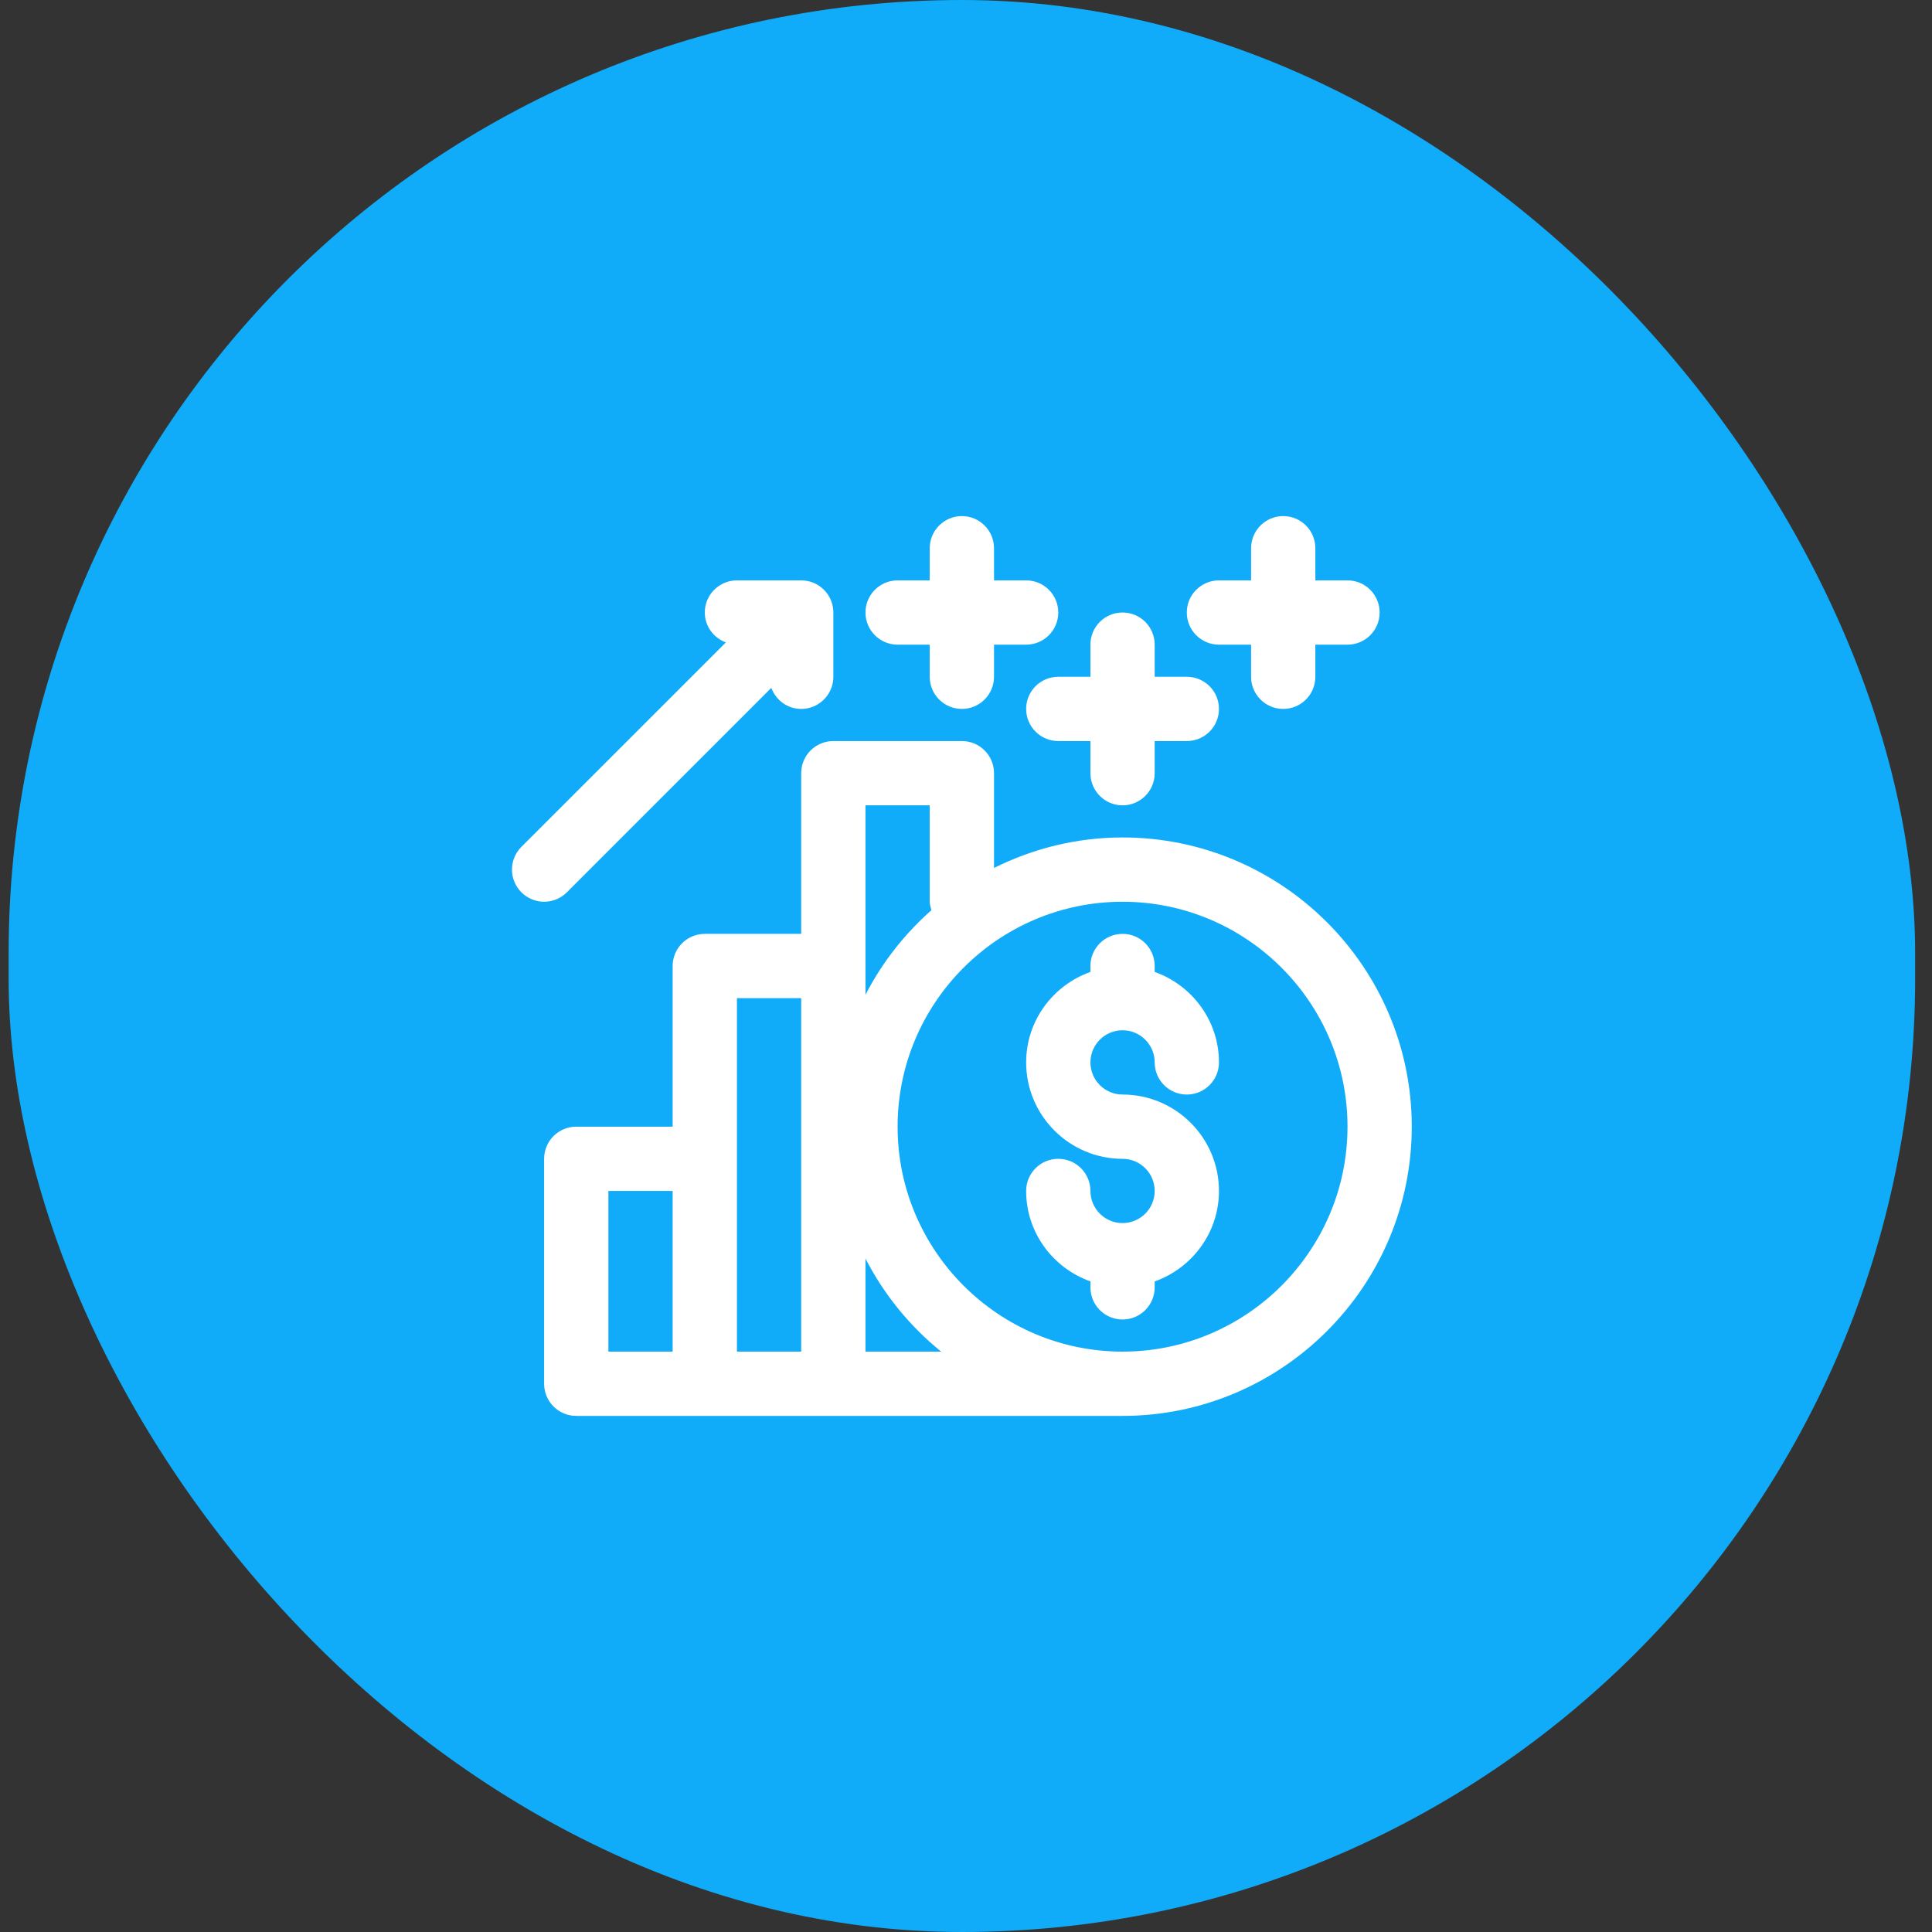
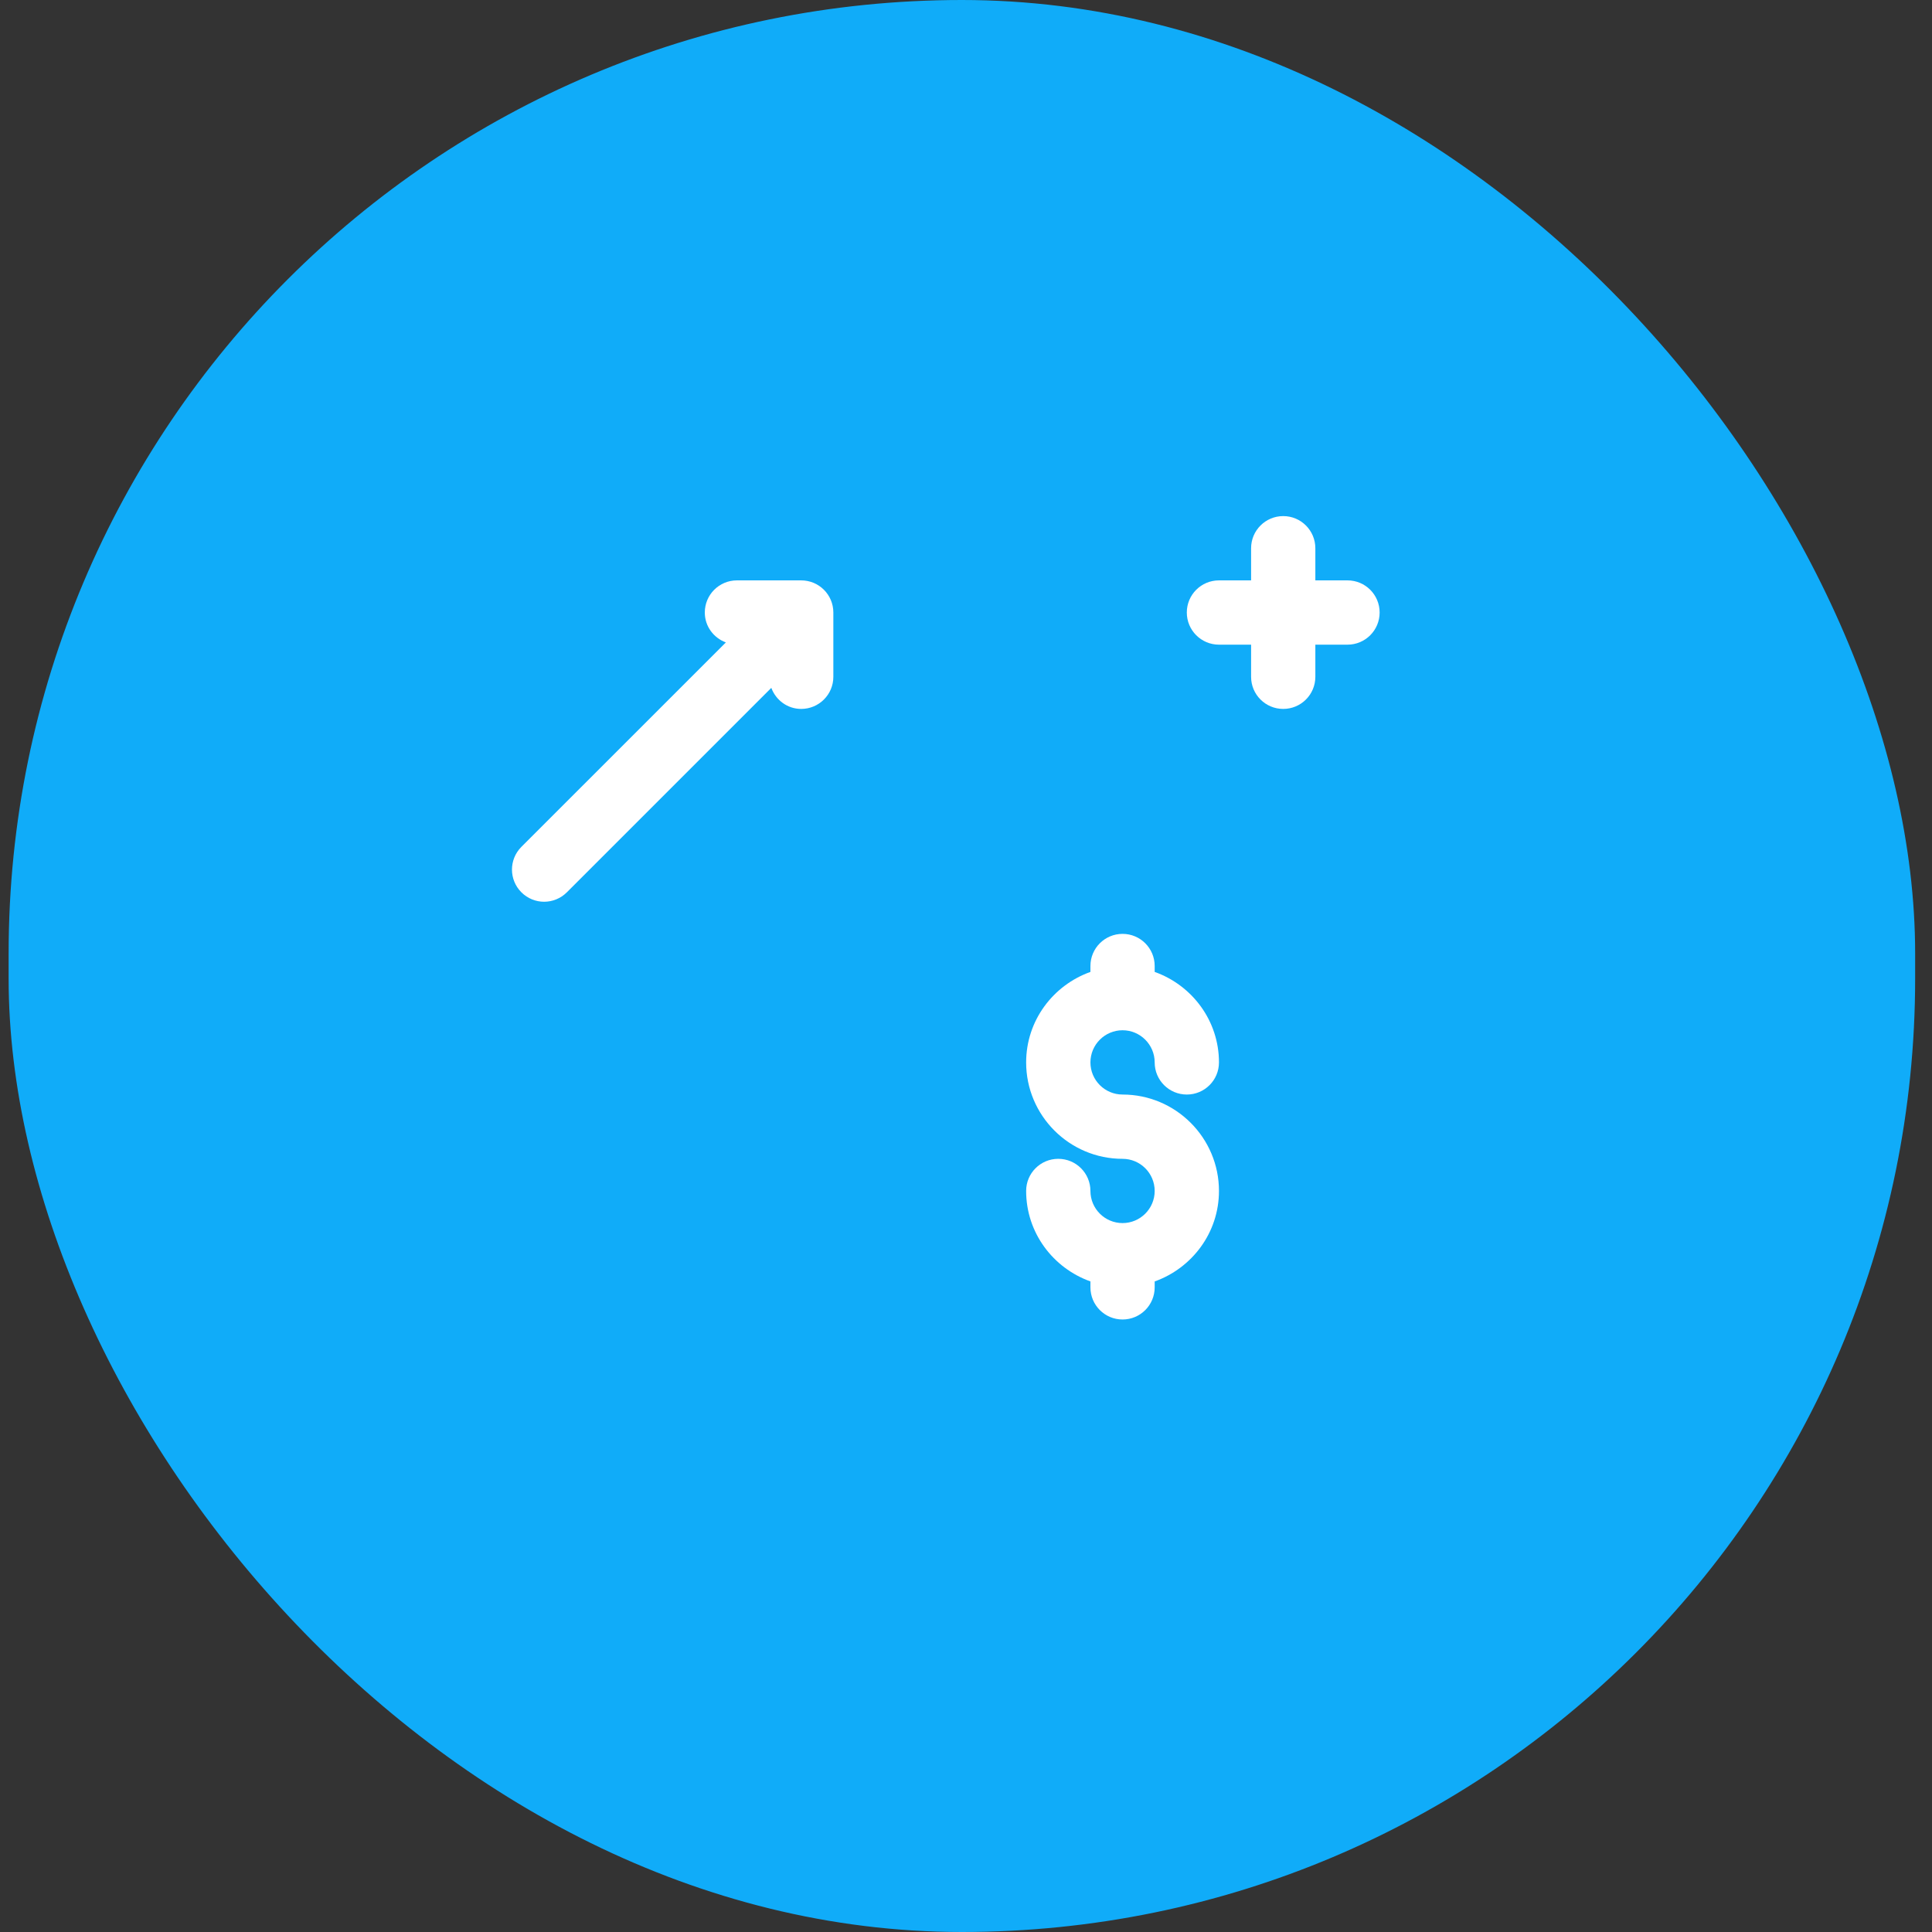
<svg xmlns="http://www.w3.org/2000/svg" width="62" height="62" viewBox="0 0 62 62" fill="none">
  <rect x="0" y="0" width="62" height="62" fill="#333333" stroke="none" />
  <rect x="0.277" width="61.182" height="62" rx="30.591" fill="#10ACF9" />
  <path d="M36.024 33.062C36.593 33.062 37.055 33.525 37.055 34.094C37.055 34.664 37.516 35.125 38.086 35.125C38.656 35.125 39.118 34.664 39.118 34.094C39.118 32.751 38.253 31.617 37.055 31.19V31C37.055 30.43 36.594 29.969 36.024 29.969C35.454 29.969 34.993 30.43 34.993 31V31.19C33.795 31.617 32.93 32.751 32.93 34.094C32.93 35.8 34.318 37.188 36.024 37.188C36.593 37.188 37.055 37.65 37.055 38.219C37.055 38.788 36.593 39.25 36.024 39.25C35.455 39.25 34.993 38.788 34.993 38.219C34.993 37.649 34.531 37.188 33.961 37.188C33.391 37.188 32.93 37.649 32.93 38.219C32.93 39.561 33.795 40.695 34.993 41.122V41.312C34.993 41.883 35.454 42.344 36.024 42.344C36.594 42.344 37.055 41.883 37.055 41.312V41.123C38.253 40.695 39.118 39.561 39.118 38.219C39.118 36.513 37.73 35.125 36.024 35.125C35.455 35.125 34.993 34.663 34.993 34.094C34.993 33.525 35.455 33.062 36.024 33.062Z" fill="white" />
-   <path d="M36.024 26.875C34.541 26.875 33.144 27.233 31.899 27.854V24.812C31.899 24.242 31.437 23.781 30.868 23.781H26.743C26.173 23.781 25.711 24.242 25.711 24.812V29.969H22.618C22.048 29.969 21.586 30.43 21.586 31V36.156H18.493C17.923 36.156 17.461 36.617 17.461 37.188V44.406C17.461 44.976 17.923 45.438 18.493 45.438H36.024C41.142 45.438 45.305 41.274 45.305 36.156C45.305 31.038 41.142 26.875 36.024 26.875ZM27.774 25.844H29.836V28.938C29.836 29.034 29.867 29.12 29.891 29.208C29.027 29.972 28.306 30.89 27.774 31.924V25.844ZM19.524 43.375V38.219H21.586V43.375H19.524ZM23.649 43.375V32.031H25.711V43.375H23.649ZM27.774 43.375V40.389C28.37 41.546 29.199 42.563 30.203 43.375H27.774ZM36.024 43.375C32.044 43.375 28.805 40.136 28.805 36.156C28.805 32.176 32.044 28.938 36.024 28.938C40.004 28.938 43.243 32.176 43.243 36.156C43.243 40.136 40.004 43.375 36.024 43.375Z" fill="white" />
-   <path d="M33.961 21.719C33.391 21.719 32.93 22.18 32.93 22.75C32.93 23.32 33.391 23.781 33.961 23.781H34.993V24.812C34.993 25.383 35.454 25.844 36.024 25.844C36.594 25.844 37.055 25.383 37.055 24.812V23.781H38.086C38.656 23.781 39.118 23.32 39.118 22.75C39.118 22.18 38.656 21.719 38.086 21.719H37.055V20.688C37.055 20.117 36.594 19.656 36.024 19.656C35.454 19.656 34.993 20.117 34.993 20.688V21.719H33.961Z" fill="white" />
  <path d="M39.118 20.688H40.149V21.719C40.149 22.289 40.61 22.75 41.18 22.75C41.75 22.75 42.211 22.289 42.211 21.719V20.688H43.243C43.813 20.688 44.274 20.226 44.274 19.656C44.274 19.086 43.813 18.625 43.243 18.625H42.211V17.594C42.211 17.024 41.75 16.562 41.18 16.562C40.61 16.562 40.149 17.024 40.149 17.594V18.625H39.118C38.548 18.625 38.086 19.086 38.086 19.656C38.086 20.226 38.548 20.688 39.118 20.688Z" fill="white" />
-   <path d="M28.805 20.688H29.836V21.719C29.836 22.289 30.298 22.75 30.868 22.75C31.437 22.75 31.899 22.289 31.899 21.719V20.688H32.93C33.5 20.688 33.961 20.226 33.961 19.656C33.961 19.086 33.5 18.625 32.93 18.625H31.899V17.594C31.899 17.024 31.437 16.562 30.868 16.562C30.298 16.562 29.836 17.024 29.836 17.594V18.625H28.805C28.236 18.625 27.774 19.086 27.774 19.656C27.774 20.226 28.236 20.688 28.805 20.688Z" fill="white" />
  <path d="M18.191 28.635L24.752 22.074C24.898 22.467 25.268 22.75 25.711 22.75C26.281 22.75 26.743 22.289 26.743 21.719V19.656C26.743 19.086 26.281 18.625 25.711 18.625H23.649C23.079 18.625 22.618 19.086 22.618 19.656C22.618 20.1 22.901 20.47 23.294 20.616L16.732 27.177C16.329 27.58 16.329 28.233 16.732 28.635C16.934 28.837 17.198 28.938 17.461 28.938C17.725 28.938 17.989 28.837 18.191 28.635Z" fill="white" />
</svg>